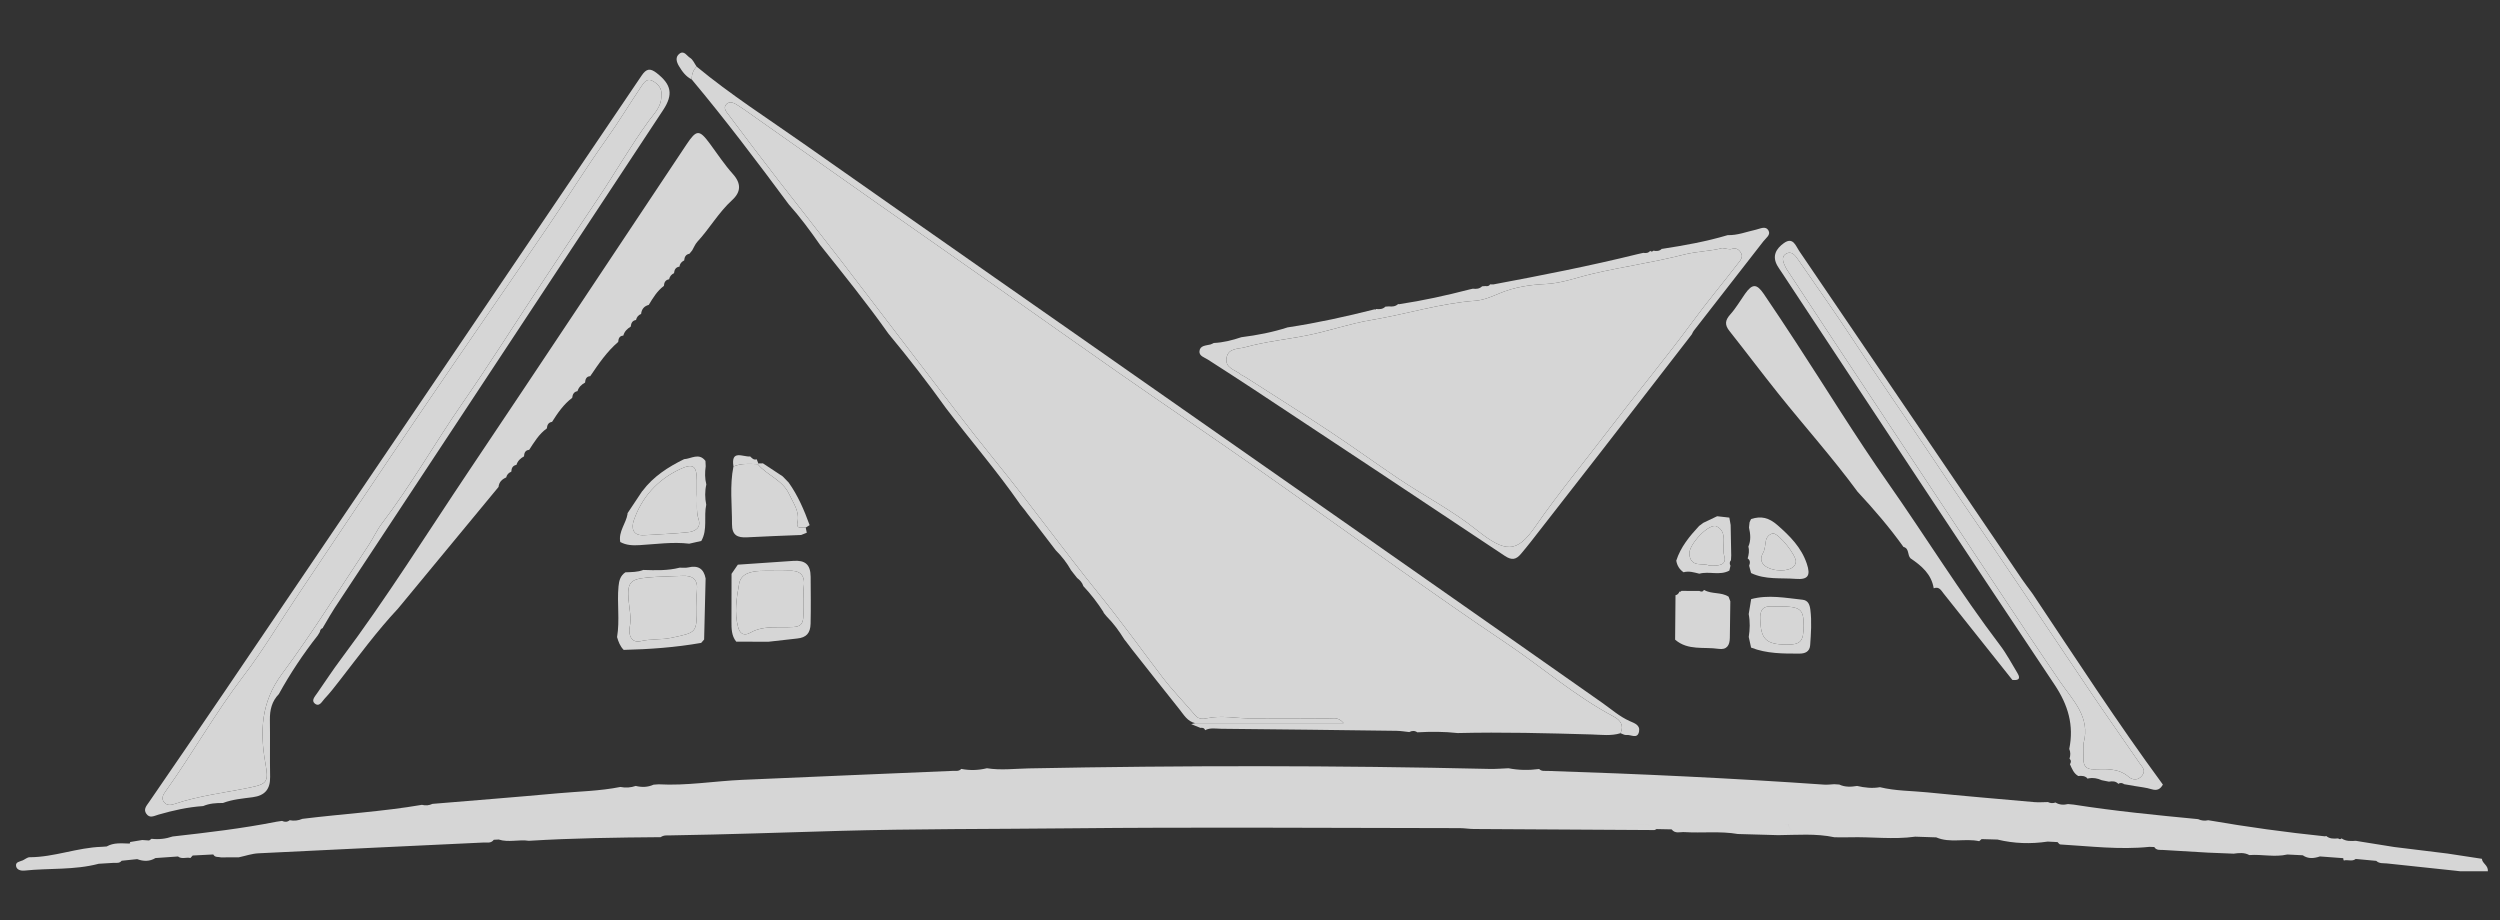
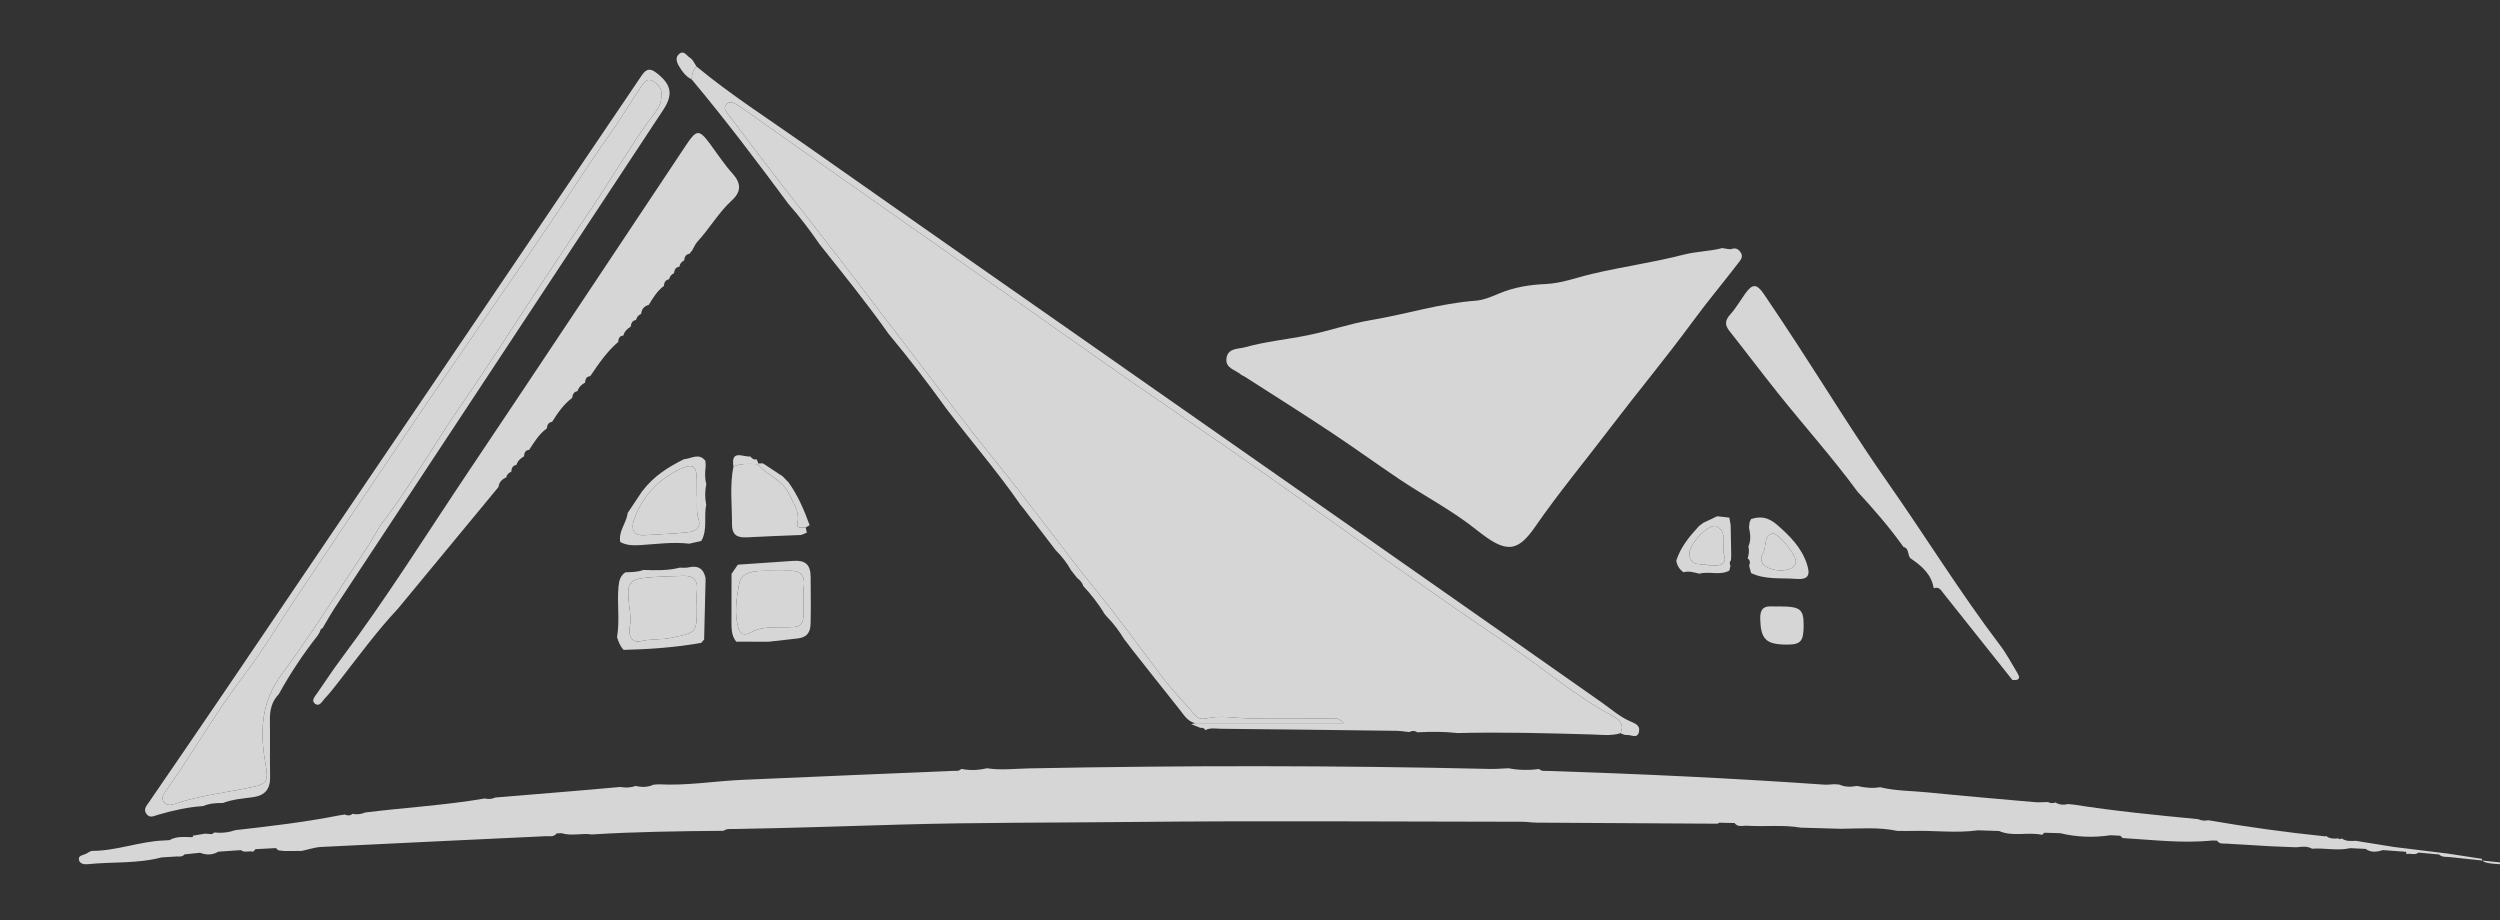
<svg xmlns="http://www.w3.org/2000/svg" version="1.1" id="Ebene_1" x="0px" y="0px" width="619.5px" height="228px" viewBox="0 0 619.5 228" enable-background="new 0 0 619.5 228" xml:space="preserve">
  <rect x="0" y="0" width="619.5" height="228" fill="#333333" stroke="none" />
  <g opacity="0.8">
-     <path fill-rule="evenodd" clip-rule="evenodd" fill="#FFFFFF" d="M512.762,185.586c1.191-5.866-0.259-10.854-3.651-15.932   c-22.696-33.971-45.123-68.121-67.638-102.213c-0.348-0.526-0.723-1.036-1.034-1.582c-1.378-2.407-0.338-4.219,1.599-5.612   c2.278-1.64,2.942,0.682,3.765,1.891c18.43,27.095,36.811,54.226,55.207,81.344c0.704,1.039,1.477,2.03,2.22,3.045   c0.15,0.207,0.304,0.414,0.454,0.623l-0.006-0.01c10.599,15.87,20.974,31.89,32.28,47.272c-0.622,1.14-1.427,1.588-2.798,1.157   c-1.367-0.427-2.828-0.549-4.246-0.804c-0.631-0.108-1.26-0.218-1.89-0.329c-0.213-0.035-0.424-0.071-0.633-0.106   c-0.47-0.306-0.95-0.456-1.457-0.084c-0.656-0.711-1.483-0.695-2.342-0.551c-0.595-0.119-1.19-0.236-1.785-0.357   c-1.049-0.475-2.14-0.676-3.286-0.466l-0.159,0.119c-0.632-0.77-1.485-0.785-2.37-0.695c-1.146-0.652-1.555-1.822-2.063-2.923   c0.31-0.486,0.344-0.948-0.104-1.375C513.086,187.186,513.106,186.381,512.762,185.586z M516.304,184.175   c0,1.26,0.043,2.522-0.012,3.78c-0.081,1.832,0.675,2.724,2.581,2.689c2.995-0.052,6.015-0.364,8.607,1.854   c0.931,0.796,2.325,0.995,3.346-0.329c0.995-1.293-0.028-2.161-0.64-3.052c-3.95-5.771-7.986-11.479-11.903-17.27   c-7.999-11.833-15.889-23.739-23.923-35.547c-5.227-7.679-10.491-15.339-15.635-23.062c-6.557-9.839-13.328-19.534-19.804-29.431   c-4.293-6.563-8.865-12.945-13.307-19.413c-0.743-1.08-1.646-2.314-3.011-1.52c-1.367,0.793-0.673,2.2-0.142,3.348   c0.173,0.377,0.425,0.72,0.653,1.069c4.132,6.284,8.256,12.574,12.402,18.846c12.521,18.93,25.062,37.844,37.568,56.783   c5.761,8.719,11.538,17.425,17.437,26.053C513.585,173.448,518.1,177.715,516.304,184.175z" />
    <path fill-rule="evenodd" clip-rule="evenodd" fill="#FFFFFF" d="M295.181,179.445c0.332-0.082,0.661-0.165,0.988-0.247   c12.067,0,24.139,0,36.784,0c-1.358-1.596-2.468-1.145-3.419-1.153c-6.517-0.049-13.032-0.059-19.546-0.025   c-3.624,0.018-7.237-0.8-10.885-0.042c-0.937,0.194-2.046,0.315-2.896-0.69c-2.702-3.194-5.662-6.188-8.186-9.514   c-5.169-6.812-10.187-13.789-15.541-20.4c-8.822-10.894-16.998-22.274-25.836-33.146c-6.788-8.351-13.238-16.977-19.798-25.51   c-6.248-8.123-12.418-16.305-18.673-24.421c-5.04-6.542-10.182-13.003-15.233-19.536c-4.157-5.379-8.27-10.792-12.337-16.241   c-0.564-0.756-1.579-1.801-0.533-2.767c0.921-0.848,2.028-0.116,2.891,0.436c1.671,1.066,3.273,2.246,4.895,3.389   c9.811,6.911,19.612,13.833,29.433,20.731c10,7.027,20.024,14.021,30.026,21.047c9.985,7.013,19.927,14.088,29.943,21.061   c11.31,7.875,22.727,15.604,34.02,23.508c11.969,8.381,23.818,16.932,35.772,25.336c8.618,6.063,17.253,12.105,26.001,17.978   c9.002,6.043,17.223,13.229,26.861,18.345c1.604,0.852,2.565,2.146,1.657,4.104c-2.353,0.729-4.767,0.382-7.146,0.311   c-11.069-0.319-22.141-0.618-33.218-0.347c-3.323-0.373-6.655-0.372-9.986-0.181c-0.655-0.45-1.325-0.435-2.006-0.063   c-1.036-0.107-2.072-0.295-3.109-0.309c-14.487-0.191-28.98-0.372-43.47-0.508c-1.331-0.013-2.727-0.33-4.011,0.357   c-0.196-0.566-0.632-0.659-1.153-0.581C296.708,180.061,295.945,179.754,295.181,179.445z" />
    <path fill-rule="evenodd" clip-rule="evenodd" fill="#FFFFFF" d="M129.846,113.094c-0.892,0.466-1.563,1.131-1.879,2.108   c-0.943,0.168-1.229,0.828-1.262,1.679c-0.662,0.265-1.104,0.725-1.271,1.428c-1.038,0.456-1.782,1.15-1.893,2.352   c-8.303,10.049-16.607,20.097-24.913,30.145c-5.229,5.573-9.726,11.736-14.412,17.75c-1.223,1.567-2.436,3.158-3.802,4.599   c-0.617,0.65-1.287,2.163-2.46,1.138c-0.839-0.737,0.075-1.714,0.61-2.481c1.974-2.834,3.862-5.734,5.932-8.498   c11.324-15.125,21.32-31.156,31.836-46.83c18.004-26.831,35.851-53.768,53.766-80.657c2.501-3.751,3.183-3.771,5.793-0.246   c1.872,2.528,3.607,5.184,5.7,7.517c2.137,2.382,2.035,4.479-0.177,6.497c-3.348,3.052-5.567,7.021-8.612,10.315   c-0.547,0.594-0.853,1.413-1.272,2.128c-0.229,0.28-0.458,0.561-0.686,0.841c-0.93,0.163-1.228,0.822-1.306,1.655   c-0.64,0.322-1.086,0.785-1.156,1.536c-0.949,0.124-1.272,0.771-1.36,1.618c-0.649,0.311-1.07,0.806-1.219,1.517   c-0.934,0.151-1.232,0.802-1.289,1.642c-1.668,1.235-2.703,2.974-3.75,4.703c-1.154,0.304-1.775,1.063-1.896,2.241   c-0.683,0.28-1.1,0.784-1.262,1.5c-0.941,0.143-1.221,0.815-1.309,1.639c-0.866,0.533-1.572,1.196-1.833,2.226   c-0.991,0.064-1.209,0.756-1.275,1.571c-2.815,2.416-4.871,5.45-6.925,8.485c-1.009,0.066-1.211,0.782-1.289,1.599   c-0.894,0.469-1.566,1.133-1.875,2.118c-0.931,0.16-1.217,0.831-1.309,1.654c-2.125,1.599-3.59,3.75-4.99,5.954   c-0.936,0.137-1.219,0.795-1.292,1.62c-1.938,1.377-3.121,3.38-4.381,5.314C130.125,111.558,129.903,112.26,129.846,113.094z" />
    <path fill-rule="evenodd" clip-rule="evenodd" fill="#FFFFFF" d="M401.569,181.686c0.908-1.957-0.054-3.252-1.657-4.104   c-9.639-5.115-17.859-12.302-26.861-18.345c-8.748-5.872-17.383-11.915-26.001-17.978c-11.954-8.404-23.804-16.955-35.772-25.336   c-11.293-7.905-22.71-15.634-34.02-23.508c-10.016-6.973-19.958-14.048-29.943-21.061c-10.002-7.026-20.026-14.02-30.026-21.047   c-9.821-6.899-19.622-13.821-29.433-20.731c-1.622-1.143-3.223-2.322-4.895-3.389c-0.862-0.551-1.969-1.283-2.891-0.436   c-1.046,0.966-0.031,2.011,0.533,2.767c4.067,5.449,8.18,10.862,12.337,16.241c5.051,6.533,10.193,12.995,15.233,19.536   c6.255,8.116,12.425,16.298,18.673,24.421c6.56,8.533,13.01,17.159,19.798,25.51c8.838,10.872,17.014,22.253,25.836,33.146   c5.354,6.611,10.372,13.589,15.541,20.4c2.523,3.326,5.483,6.319,8.186,9.514c0.85,1.006,1.959,0.885,2.896,0.69   c3.647-0.758,7.261,0.06,10.885,0.042c6.514-0.033,13.029-0.023,19.546,0.025c0.951,0.009,2.061-0.442,3.419,1.153   c-12.646,0-24.717,0-36.784,0c-1.933-0.43-2.822-2.08-3.916-3.445c-3.933-4.905-7.811-9.853-11.71-14.784   c-0.475-0.627-0.951-1.255-1.428-1.882c-0.166-0.21-0.336-0.425-0.505-0.636c-1.259-2.044-2.667-3.974-4.368-5.679   c-0.244-0.29-0.487-0.583-0.73-0.878l-0.043-0.064c0,0-0.004-0.119-0.002-0.119c-1.467-2.313-3.139-4.464-5.009-6.465   c-0.271-0.861-0.843-1.491-1.542-2.022c-0.306-0.384-0.611-0.769-0.916-1.152c-0.197-0.255-0.394-0.508-0.59-0.762   c-1.031-1.838-2.316-3.481-3.812-4.968c-0.16-0.212-0.322-0.423-0.483-0.633c-1.602-2.092-3.203-4.183-4.805-6.273   c-0.142-0.17-0.283-0.339-0.427-0.509l-0.061-0.085c-0.177-0.219-0.353-0.437-0.528-0.655l-0.007-0.007   c-0.197-0.254-0.394-0.506-0.592-0.76c-0.281-0.374-0.561-0.75-0.842-1.125c-0.158-0.193-0.316-0.386-0.472-0.579l-0.032-0.04   c-0.186-0.231-0.373-0.46-0.561-0.689l0.013-0.007c-5.726-8.249-12.301-15.844-18.373-23.823   c-4.522-6.322-9.278-12.46-14.244-18.436c-5.36-7.587-11.201-14.804-16.989-22.06c-2.414-3.478-4.931-6.877-7.753-10.04   c-7.772-10.494-15.641-20.911-24.027-30.928c-0.032-1.228,0.338-2.306,1.208-3.194c8.43,6.975,17.644,12.865,26.571,19.147   c15.774,11.097,31.588,22.14,47.387,33.201c6.11,4.277,12.23,8.54,18.34,12.814c15.917,11.134,31.826,22.273,47.742,33.407   c11.02,7.708,22.051,15.399,33.067,23.113c17.119,11.988,34.241,23.973,51.336,35.998c2.226,1.566,4.269,3.395,6.79,4.513   c1.153,0.51,2.608,0.967,2.307,2.559c-0.381,2.017-2.051,0.717-3.132,0.883C402.578,182.205,402.059,181.85,401.569,181.686z" />
    <path fill-rule="evenodd" clip-rule="evenodd" fill="#FFFFFF" d="M498.663,168.486c-5.662-7.12-11.318-14.241-16.992-21.352   c-0.623-0.781-1.128-1.875-2.481-1.36l-0.021-0.034c-0.583-3.493-3.021-5.544-5.736-7.38c-0.825-0.797-0.258-2.458-1.76-2.837   c-3.449-4.836-7.323-9.321-11.363-13.668c-6.148-8.373-13.078-16.114-19.561-24.216c-4.125-5.157-8.092-10.444-12.195-15.621   c-1.207-1.521-1.093-2.649,0.203-4.092c1.39-1.549,2.45-3.396,3.661-5.108c1.798-2.543,2.879-2.575,4.656,0.03   c2.716,3.986,5.375,8.013,8.013,12.052c7.551,11.564,14.774,23.356,22.695,34.662c9.375,13.384,17.957,27.313,27.841,40.344   c1.632,2.151,2.902,4.58,4.307,6.899C500.864,168.349,500.006,168.618,498.663,168.486z" />
    <path fill-rule="evenodd" clip-rule="evenodd" fill="#FFFFFF" d="M69.089,172.004c-1.72,1.769-2.246,3.916-2.209,6.332   c0.073,4.724-0.032,9.449,0.053,14.17c0.055,3.053-1.283,4.641-4.324,5.044c-2.477,0.327-4.998,0.527-7.37,1.432   c-1.673-0.015-3.328,0.093-4.894,0.761c-3.781,0.248-7.462,1.081-11.08,2.124c-1.148,0.333-2.18,0.998-3.032-0.257   c-0.743-1.1,0.085-1.953,0.682-2.826c6.234-9.101,12.488-18.188,18.676-27.321C90.078,120.564,124.555,69.66,158.993,18.73   c1.175-1.737,2.105-1.903,3.74-0.625c3.631,2.836,4.157,5.273,1.602,9.148c-27.129,41.137-54.271,82.264-81.402,123.4   c-0.861,1.306-1.617,2.681-2.423,4.025c-0.112,0.188-0.223,0.375-0.335,0.561c-0.079,0.096-0.13,0.204-0.153,0.325   c0,0.002-0.043,0.064-0.043,0.064c-0.463,0.158-0.666,0.514-0.722,0.973c-0.12,0.196-0.239,0.394-0.357,0.591   c0,0-0.167,0.267-0.164,0.267C75.126,162.045,71.91,166.895,69.089,172.004z M163.888,23.586c0.226-1.566-0.765-2.795-2.225-3.555   c-1.36-0.708-2.104,0.43-2.756,1.4c-2.894,4.321-5.579,8.769-8.603,13.017c-5.093,7.152-9.711,14.637-14.658,21.895   c-10.247,15.035-20.638,29.971-30.857,45.024C94.395,116.68,84.126,132.079,73.82,147.45c-4.487,6.691-8.598,13.665-13.477,20.052   c-7.026,9.199-12.667,19.295-19.379,28.684c-0.531,0.742-1.066,1.683-0.304,2.606c0.707,0.86,1.649,0.748,2.6,0.427   c6.058-2.058,12.413-2.769,18.639-4.057c4.429-0.914,4.672-1.476,3.854-6.097c-1.38-7.803-1.072-15.079,4.113-22.056   c7.656-10.302,14.405-21.276,21.513-31.98c1.151-1.734,2.007-3.676,3.262-5.324c7.236-9.497,13.102-19.909,19.891-29.709   c6.599-9.523,12.776-19.337,19.162-29.008c4.786-7.248,9.581-14.489,14.424-21.699c4.309-6.417,8.138-13.143,12.699-19.404   C162.125,28.09,163.979,26.431,163.888,23.586z" />
-     <path fill-rule="evenodd" clip-rule="evenodd" fill="#FFFFFF" d="M428.086,58.266c2.447,0.088,4.699-0.838,7.031-1.349   c1.081-0.236,2.394-1.045,3.116,0.22c0.605,1.056-0.632,1.846-1.241,2.63c-5.757,7.424-11.543,14.826-17.311,22.24   c-0.186,0.238-0.288,0.542-0.428,0.814c-0.451,0.589-0.901,1.177-1.352,1.766c-0.194,0.248-0.389,0.496-0.581,0.743   c-6.813,8.801-13.623,17.602-20.434,26.401c-5.87,7.535-11.734,15.071-17.609,22.6c-0.776,0.993-1.583,1.96-2.392,2.927   c-1.174,1.403-2.243,1.659-3.992,0.492c-20.699-13.816-41.461-27.536-62.217-41.267c-3.764-2.491-7.563-4.926-11.359-7.37   c-0.865-0.556-2.206-0.882-2.092-2.081c0.134-1.435,1.605-1.393,2.702-1.662c0.294-0.073,0.564-0.25,0.847-0.378   c2.356-0.098,4.61-0.685,6.832-1.429c3.906-0.492,7.76-1.233,11.513-2.45c0,0,0.048,0.001,0.05,0.001   c7.237-1.095,14.37-2.671,21.462-4.462l0.213,0.074l0.159-0.157c0.843,0.105,1.649,0.065,2.301-0.581   c0.286-0.022,0.571-0.043,0.855-0.063c0.837,0.092,1.635,0.033,2.293-0.577l0.26,0.035c5.881-0.888,11.683-2.167,17.439-3.655   c0.27-0.063,0.54-0.125,0.812-0.188c0.844,0.103,1.652,0.051,2.305-0.595c0.285-0.021,0.568-0.04,0.853-0.059   c0.46,0.081,0.869,0.026,1.132-0.422c0.259,0.007,0.52,0.013,0.778,0.021c12.001-2.245,23.979-4.597,35.835-7.525   c0.451-0.102,0.902-0.203,1.355-0.304c0.644,0.109,1.244,0.064,1.693-0.493c0.286,0.287,0.551,0.194,0.812-0.045   c0.771,0.159,1.495,0.125,2.094-0.476l0.08,0.023c5.457-0.841,10.89-1.804,16.188-3.388L428.086,58.266z M426.744,61.474   c-2.801,0.789-6.226,0.779-9.599,1.645c-7.46,1.912-15.132,2.98-22.635,4.75c-3.852,0.908-7.497,2.34-11.59,2.521   c-3.803,0.167-7.683,0.768-11.315,2.289c-1.918,0.802-3.938,1.691-5.963,1.839c-8.799,0.641-17.194,3.349-25.831,4.783   c-5.367,0.892-10.527,2.729-15.795,3.786c-5.136,1.03-10.416,1.548-15.5,2.962c-1.689,0.47-4.143,0.15-4.574,2.599   c-0.465,2.632,2.203,2.96,3.604,4.2c0.229,0.202,0.565,0.276,0.83,0.446c7.046,4.524,14.135,8.98,21.115,13.603   c5.749,3.806,11.337,7.854,17.053,11.707c6.387,4.306,13.277,7.847,19.313,12.677c7.203,5.764,10.018,5.808,14.553-0.744   c5.83-8.427,12.37-16.301,18.563-24.439c6.769-8.895,13.935-17.499,20.55-26.516c3.591-4.895,7.494-9.527,11.177-14.341   c0.547-0.714,1.324-1.526,0.731-2.538c-0.493-0.842-1.187-1.396-2.357-1.003C428.547,61.876,427.867,61.602,426.744,61.474z" />
-     <path fill-rule="evenodd" clip-rule="evenodd" fill="#FFFFFF" d="M415.145,158.547l-0.052-0.04   c0.032-3.67,0.063-7.339,0.098-11.009l-0.073,0.014c0.551-0.084,0.865-0.433,1.049-0.928l-0.043,0.037l0.313,0.002l0.234-0.204   c1.481,0.008,2.959,0.015,4.438,0.022c0.43,0.214,0.825,0.263,1.104-0.231l0.092-0.008c1.868,1.087,4.208,0.455,6.044,1.662   c0.144,0.382,0.285,0.766,0.426,1.147c-0.041,3.013-0.09,6.026-0.123,9.043c-0.02,1.862-0.746,3.037-2.806,2.729   C422.236,160.248,418.3,161.254,415.145,158.547z" />
-     <path fill-rule="evenodd" clip-rule="evenodd" fill="#FFFFFF" d="M433.339,157.835c0.3-1.888,0.35-3.775-0.011-5.663   c0.202-1.237,0.406-2.473,0.611-3.711c4.258-1.152,8.499-0.293,12.735,0.153c1.402,0.147,1.783,1.269,1.936,2.492   c0.365,2.923,0.15,5.839-0.049,8.76c-0.118,1.718-1.41,2.095-2.631,2.097c-4.055,0.009-8.135,0.031-12.011-1.489   C433.727,159.595,433.532,158.716,433.339,157.835z M440.789,150.271c-1.959,0.185-4.705-0.917-4.606,3.039   c0.121,5.045,1.357,6.405,6.591,6.421c3.425,0.01,4.153-0.798,4.17-4.636C446.962,150.902,446.175,150.273,440.789,150.271z" />
    <path fill-rule="evenodd" clip-rule="evenodd" fill="#FFFFFF" d="M433.944,128.614c2.458-0.814,4.383-0.336,6.47,1.481   c3.141,2.732,5.948,5.555,7.304,9.565c1.004,2.967,0.336,4.027-2.715,3.786c-3.711-0.292-7.558,0.262-11.091-1.448   c-0.157-0.603-0.315-1.206-0.474-1.807c0.247-0.679,0.336-1.327-0.367-1.813c0.276-0.96,0.457-1.927,0.169-2.918   c0.686-1.556,0.517-3.142,0.161-4.732c0.047-0.43,0.093-0.857,0.136-1.287c0.089-0.203,0.177-0.406,0.266-0.61L433.944,128.614z    M439.354,132.174c-0.942,0.195-1.587,0.885-1.774,1.846c-0.198,1.017-0.171,2.064-0.711,3.011   c-0.924,1.619-0.302,2.905,1.185,3.616c2.63,1.254,6.118,0.759,6.785-0.784c0.082-0.188,0.138-0.393,0.171-0.596   C445.253,137.781,440.907,132.24,439.354,132.174z" />
    <path fill-rule="evenodd" clip-rule="evenodd" fill="#FFFFFF" d="M422.067,129.561c1.148-0.547,2.294-1.093,3.44-1.639   c1.008,0.114,2.016,0.228,3.023,0.341c0.106,0.611,0.215,1.223,0.324,1.834c0.045,2.51,0.093,5.019,0.14,7.528   c-0.021,0.397-0.039,0.792-0.06,1.19c-0.378,0.428-0.384,0.89-0.123,1.375c-0.096,0.4-0.188,0.801-0.283,1.204   c-2.371,1.292-5.001,0.098-7.438,0.769c-1.285-0.314-2.561-0.739-3.907-0.354c-1.013-0.704-1.611-1.665-1.804-2.883   c1.091-3.391,3.291-6.048,5.662-8.596C421.387,130.073,421.729,129.816,422.067,129.561z M423.534,140.146   c2.253,0.107,4.437-0.021,3.731-2.396c-0.729-2.468,1.032-5.882-1.895-7.314c-1.848-0.903-6.983,4.521-6.746,6.897   C418.968,140.816,422.124,139.38,423.534,140.146z" />
    <path fill-rule="evenodd" clip-rule="evenodd" fill="#FFFFFF" d="M172.623,16.5c-0.87,0.888-1.24,1.966-1.208,3.194   c-1.453-0.718-2.361-1.965-3.159-3.3c-0.621-1.043-0.994-2.25,0.12-3.093c1.155-0.876,1.835,0.562,2.613,1.027   C171.709,14.757,172.092,15.753,172.623,16.5z" />
-     <path fill-rule="evenodd" clip-rule="evenodd" fill="#FFFFFF" d="M516.304,184.175c1.796-6.46-2.719-10.727-5.78-15.2   c-5.898-8.628-11.676-17.334-17.437-26.053c-12.507-18.938-25.047-37.853-37.568-56.783c-4.146-6.272-8.271-12.563-12.402-18.846   c-0.229-0.349-0.48-0.692-0.653-1.069c-0.531-1.147-1.226-2.555,0.142-3.348c1.364-0.794,2.268,0.44,3.011,1.52   c4.441,6.468,9.014,12.851,13.307,19.413c6.476,9.896,13.247,19.591,19.804,29.431c5.144,7.723,10.408,15.383,15.635,23.062   c8.034,11.808,15.924,23.714,23.923,35.547c3.917,5.791,7.953,11.499,11.903,17.27c0.611,0.891,1.635,1.759,0.64,3.052   c-1.021,1.324-2.415,1.125-3.346,0.329c-2.593-2.219-5.612-1.906-8.607-1.854c-1.906,0.034-2.662-0.857-2.581-2.689   C516.347,186.697,516.304,185.435,516.304,184.175z" />
    <path fill-rule="evenodd" clip-rule="evenodd" fill="#FFFFFF" d="M173.749,159.31c-6.353,1.117-12.764,1.577-19.205,1.734   c-0.869-0.889-1.3-2.007-1.636-3.171c0.708-4.168-0.035-8.374,0.358-12.556c0.138-1.452,0.458-2.658,1.703-3.498   c1.496-0.061,3.007-0.022,4.438-0.587c3.025,0.094,6.049,0.202,9.017-0.564c0.72-0.015,1.471,0.098,2.157-0.064   c2.406-0.567,3.813,0.311,4.271,2.73c-0.124,5.047-0.247,10.093-0.37,15.14C174.237,158.751,173.993,159.03,173.749,159.31z    M172.667,150.466c0-1.36-0.124-2.735,0.024-4.081c0.308-2.802-1.017-3.816-3.639-3.68c-2.909,0.15-5.81,0.13-8.733,0.419   c-4.113,0.41-4.927,1.213-4.56,5.563c0.186,2.212,0.768,4.402,0.277,6.747c-0.353,1.672,0.318,4.017,2.703,3.449   c2.583-0.615,5.168-0.295,7.751-0.857C172.628,156.689,172.669,156.881,172.667,150.466z" />
    <path fill-rule="evenodd" clip-rule="evenodd" fill="#FFFFFF" d="M182.833,139.927c4.597-0.314,9.193-0.625,13.79-0.944   c2.829-0.197,4.237,0.844,4.255,3.941c0.021,3.878,0.079,7.748-0.013,11.63c-0.059,2.402-1.098,3.434-3.315,3.669   c-2.389,0.252-4.773,0.536-7.16,0.805c-2.651-0.012-5.305-0.021-7.956-0.029c-1.197-1.484-1.173-3.258-1.177-5.016   c-0.007-3.93,0.012-7.859,0.019-11.789C181.794,141.438,182.314,140.683,182.833,139.927z M199.148,148.564   c0-1.046-0.114-2.105,0.022-3.135c0.414-3.1-1.054-4.149-3.957-4.001c-2.293,0.118-4.604-0.071-6.898,0.055   c-2.256,0.128-4.704,0.628-5.166,3.198c-0.636,3.525-1.207,7.157-0.243,10.747c0.43,1.598,1.441,2.277,3.061,1.333   c2.251-1.312,4.857-1.329,7.241-1.325c5.9,0.007,5.938,0.184,5.938-5.618C199.148,149.399,199.146,148.982,199.148,148.564z" />
    <path fill-rule="evenodd" clip-rule="evenodd" fill="#FFFFFF" d="M170.799,134.726c-4.095-0.49-8.166,0.112-12.238,0.354   c-1.731,0.105-3.33,0.064-4.861-0.768c-0.489-2.612,1.441-4.596,1.813-6.983c0,0-0.029-0.123-0.031-0.124   c1.212-1.827,2.427-3.652,3.642-5.478l0.057-0.038c2.701-3.606,6.362-5.963,10.335-7.908c1.786-0.099,3.69-1.674,5.295,0.434   c0.02,0.445,0.042,0.89,0.064,1.334c-0.219,1.509-0.227,3.009,0.154,4.498c-0.386,1.671-0.36,3.345-0.025,5.018   c-0.649,2.96,0.395,6.152-1.222,8.983C172.788,134.275,171.793,134.5,170.799,134.726z M172.672,122.518   c0-1.367,0.002-2.413-0.002-3.461c-0.009-3.647-0.917-4.335-4.23-2.77c-5.532,2.612-9.388,6.905-11.386,12.667   c-0.667,1.928-0.257,3.869,2.629,3.672c3.633-0.251,7.283-0.342,10.898-0.748c1.593-0.18,3.208-1.064,2.535-3.147   C172.413,126.552,172.851,124.369,172.672,122.518z" />
    <path fill-rule="evenodd" clip-rule="evenodd" fill="#FFFFFF" d="M193.94,118.038c0.493,0.509,0.987,1.017,1.482,1.524   c2.312,3.24,3.852,6.858,5.205,10.568c-0.324,0.2-0.647,0.4-0.971,0.6c-0.803-0.25-2.437,0.652-2.036-1.305   c0.559-2.729-1.041-4.74-2.067-6.969c-1.621-3.525-5.482-4.663-7.795-7.438l0.16-0.178c0.38-0.007,0.763-0.014,1.144-0.021   C190.689,115.894,192.313,116.967,193.94,118.038z" />
    <path fill-rule="evenodd" clip-rule="evenodd" fill="#FFFFFF" d="M181.75,115.589c-0.681-4.29,2.377-2.306,4.153-2.474   c0.447,0.432,0.86,0.944,1.604,0.69c0.138,0.346,0.273,0.691,0.412,1.036l-0.16,0.178   C185.732,114.954,183.693,114.771,181.75,115.589z" />
    <path fill-rule="evenodd" clip-rule="evenodd" fill="#FFFFFF" d="M163.888,23.586c0.092,2.845-1.763,4.504-3.071,6.298   c-4.561,6.261-8.39,12.987-12.699,19.404c-4.844,7.209-9.639,14.451-14.424,21.699c-6.386,9.671-12.563,19.485-19.162,29.008   c-6.79,9.8-12.655,20.212-19.891,29.709c-1.254,1.648-2.11,3.59-3.262,5.324c-7.108,10.704-13.857,21.679-21.513,31.98   c-5.185,6.977-5.493,14.253-4.113,22.056c0.818,4.621,0.575,5.183-3.854,6.097c-6.226,1.288-12.581,1.999-18.639,4.057   c-0.951,0.321-1.893,0.434-2.6-0.427c-0.763-0.924-0.228-1.864,0.304-2.606c6.711-9.389,12.353-19.484,19.379-28.684   c4.879-6.387,8.99-13.36,13.477-20.052c10.306-15.371,20.574-30.771,30.969-46.083c10.219-15.054,20.61-29.99,30.857-45.024   c4.946-7.258,9.565-14.743,14.658-21.895c3.024-4.248,5.709-8.696,8.603-13.017c0.651-0.97,1.396-2.108,2.756-1.4   C163.123,20.792,164.113,22.02,163.888,23.586z" />
    <path fill-rule="evenodd" clip-rule="evenodd" fill="#FFFFFF" d="M426.744,61.474c1.123,0.128,1.803,0.402,2.33,0.225   c1.171-0.393,1.864,0.161,2.357,1.003c0.593,1.012-0.185,1.824-0.731,2.538c-3.683,4.814-7.586,9.446-11.177,14.341   c-6.615,9.017-13.781,17.621-20.55,26.516c-6.192,8.138-12.732,16.012-18.563,24.439c-4.535,6.552-7.35,6.508-14.553,0.744   c-6.036-4.83-12.927-8.371-19.313-12.677c-5.716-3.853-11.304-7.901-17.053-11.707c-6.98-4.622-14.069-9.079-21.115-13.603   c-0.265-0.169-0.602-0.244-0.83-0.446c-1.401-1.24-4.069-1.568-3.604-4.2c0.432-2.449,2.885-2.129,4.574-2.599   c5.084-1.414,10.364-1.932,15.5-2.962c5.268-1.056,10.428-2.894,15.795-3.786c8.637-1.434,17.032-4.142,25.831-4.783   c2.025-0.148,4.045-1.037,5.963-1.839c3.633-1.521,7.513-2.121,11.315-2.289c4.093-0.182,7.738-1.614,11.59-2.521   c7.503-1.771,15.175-2.838,22.635-4.75C420.519,62.253,423.943,62.263,426.744,61.474z" />
-     <path fill-rule="evenodd" clip-rule="evenodd" fill="#FFFFFF" d="M615.015,212.81c-2.85-0.434-5.697-0.867-8.545-1.304   c-4.388-0.538-8.776-1.076-13.163-1.616c-2.706-0.434-5.414-0.867-8.122-1.301c-0.464-0.078-0.927-0.157-1.393-0.235   c-1.231,0.067-2.466,0.159-3.557-0.604c-0.281,0.302-0.564,0.231-0.849,0.005c-1.049,0.094-2.086,0.138-2.962-0.602l-0.271,0.095   c-9.697-1.004-19.35-2.331-28.955-3.997c-0.865,0.197-1.7,0.114-2.506-0.268c-10.316-0.988-20.634-1.996-30.88-3.606   c-0.452-0.044-0.905-0.088-1.356-0.132c-1.079,0.252-2.126,0.225-3.099-0.386c-0.639,0.222-1.267,0.209-1.875-0.107   c-1.136,0.007-2.279,0.107-3.406,0.009c-8.829-0.774-17.661-1.531-26.48-2.414c-3.918-0.392-7.888-0.336-11.747-1.282   c-1.909,0.341-3.79,0.124-5.657-0.305c-1.5,0.243-2.988,0.324-4.416-0.35c-0.42-0.027-0.838-0.054-1.259-0.082   c-0.83,0.039-1.667,0.16-2.492,0.104c-22.827-1.592-45.679-2.663-68.548-3.401c-0.709-0.024-1.489,0.144-2.077-0.47   c-2.543,0.345-5.076,0.307-7.6-0.186c-1.56,0.06-3.125,0.204-4.685,0.168c-38.072-0.887-76.145-0.876-114.22-0.133   c-3.444,0.068-6.899,0.514-10.345-0.041c-2.107,0.524-4.225,0.582-6.356,0.166c-0.568,0.66-1.349,0.456-2.059,0.487   c-17.406,0.742-34.816,1.456-52.223,2.225c-6.905,0.304-13.765,1.497-20.71,1.107c-0.416,0.028-0.831,0.058-1.247,0.088   c-1.438,0.65-2.918,0.68-4.427,0.313c-1.243,0.432-2.51,0.512-3.799,0.254c-5.137,1.028-10.375,1.103-15.571,1.577   c-10.328,0.946-20.669,1.753-31.004,2.615c-0.837,0.394-1.701,0.471-2.592,0.236c-9.817,1.688-19.766,2.25-29.638,3.475   c-1.012,0.438-2.059,0.553-3.142,0.338c-0.595,0.494-1.233,0.479-1.899,0.167c-0.448,0.066-0.895,0.135-1.345,0.202   c-8.521,1.685-17.139,2.694-25.763,3.663c-1.696,0.584-3.435,0.777-5.218,0.572c-0.202,0.142-0.401,0.28-0.602,0.421   c-0.569-0.041-1.14-0.081-1.708-0.121c-0.995,0.164-1.989,0.332-2.984,0.498c-0.096,0.111-0.091,0.22,0.012,0.325   c-0.103,0.018-0.208,0.036-0.313,0.055c-1.876-0.042-3.775-0.277-5.516,0.722c-0.405,0.028-0.813,0.056-1.22,0.086   c-6.055,0.18-11.792,2.573-17.879,2.583c-0.569,0-1.133,0.514-1.705,0.772c-0.725,0.328-1.896,0.365-1.643,1.499   c0.205,0.924,1.289,1.118,2.079,1.036c6.122-0.641,12.354-0.088,18.386-1.689c1.246-0.076,2.494-0.153,3.74-0.229   c0.689-0.006,1.422,0.151,1.932-0.517c1.285-0.134,2.572-0.27,3.858-0.404c1.549,0.583,3.067,0.619,4.531-0.266   c1.861-0.13,3.724-0.26,5.585-0.39c0.646-0.517,1.312-0.744,1.994-0.726c-0.682-0.019-1.348,0.209-1.995,0.726   c0.945,0.749,2.064,0.111,3.07,0.384c0.188-0.206,0.376-0.415,0.564-0.622c1.704-0.089,3.407-0.176,5.11-0.263   c0.419,0.83,1.27,0.532,1.93,0.729c1.032-0.007,2.063-0.013,3.094-0.018c0.439,0,0.876,0,1.313-0.005   c1.615-0.343,3.219-0.909,4.847-0.99c18.571-0.931,37.148-1.783,55.724-2.669c0.9-0.043,1.921,0.269,2.596-0.683   c0.407-0.021,0.816-0.043,1.225-0.063c2.462,0.798,4.995-0.075,7.474,0.318c10.879-0.674,21.771-0.812,32.665-0.903   c0.739-0.541,1.603-0.428,2.432-0.441c13.851-0.214,27.692-0.717,41.534-1.106c18.993-0.536,38.003-0.442,57.004-0.64   c32.347-0.338,64.698-0.076,97.05-0.052c1.147,0.002,2.298,0.21,3.446,0.217c14.91,0.104,29.82,0.188,44.729,0.263   c0.191,0.002,0.383-0.159,0.574-0.245c1.25,0.024,2.498,0.051,3.749,0.076c0.85,1.142,2.089,0.608,3.152,0.674   c4.414,0.277,8.858-0.287,13.257,0.472c3.331,0.097,6.663,0.189,9.996,0.284c4.659-0.044,9.334-0.458,13.955,0.527   c1.256,0.003,2.512,0.04,3.766,0.003c5.406-0.155,10.822,0.605,16.224-0.153c1.737,0.058,3.474,0.114,5.21,0.173l0,0   c3.443,1.493,7.137,0.17,10.645,0.947c0.196-0.172,0.396-0.346,0.593-0.518c1.309,0.037,2.617,0.075,3.929,0.112l0,0   c4.115,0.997,8.267,1.13,12.449,0.503c0.813,0.041,1.628,0.08,2.44,0.124c0.224,0.203,0.439,0.575,0.678,0.587   c7.356,0.431,14.702,1.356,22.09,0.595c0.402,0.015,0.806,0.029,1.206,0.043c0.531,0.886,1.424,0.68,2.225,0.729   c3.712,0.223,7.425,0.439,11.136,0.661c2.105,0.085,4.214,0.171,6.318,0.256c1.316-0.178,2.629-0.335,3.868,0.348   c3.137-0.233,6.29,0.585,9.424-0.142c1.271,0.064,2.548,0.127,3.824,0.191c1.358,0.954,2.795,0.777,4.253,0.289   c1.927,0.144,3.853,0.286,5.781,0.43c-0.014,0.21,0.035,0.404,0.147,0.583c0.958-0.298,2.039,0.342,2.939-0.39   c1.696,0.158,3.394,0.316,5.089,0.472c0.757,0.732,1.739,0.544,2.65,0.64c5.636,0.605,11.271,1.199,16.908,1.797   c0.41,0.048,0.82,0.095,1.231,0.142c2.273,0,4.546,0,6.873,0C616.611,214.4,615.083,213.968,615.015,212.81z M209.302,203.228   c0.588-0.004,1.156,0.065,1.614,0.459C210.456,203.293,209.888,203.224,209.302,203.228z M408.238,204.252   c-0.489-0.02-0.98-0.039-1.47-0.062c-4.593,0.675-9.194,0.508-13.797,0.334c4.603,0.174,9.203,0.339,13.796-0.336   c0.49,0.024,0.981,0.044,1.476,0.062c0.473,0.577,1.403,0.299,1.944,0.749C409.646,204.549,408.716,204.827,408.238,204.252z    M443.229,204.243c-0.334,0.027-0.669,0.05-1.004,0.075c0.335-0.025,0.67-0.048,1.01-0.078c-0.007,1.227,0.671,1.61,1.807,1.577   C443.905,205.851,443.228,205.467,443.229,204.243z M484.041,206.966c1.406-0.029,2.81,0.091,4.206,0.332   C486.851,207.057,485.447,206.937,484.041,206.966z M496.793,207.281c0.731-0.009,1.474,0.226,2.202,0.387   C498.267,207.507,497.524,207.272,496.793,207.281z M539.593,209.596c3.36-0.007,6.711,0.24,10.06,0.508   C546.302,209.836,542.953,209.589,539.593,209.596z" />
+     <path fill-rule="evenodd" clip-rule="evenodd" fill="#FFFFFF" d="M615.015,212.81c-2.85-0.434-5.697-0.867-8.545-1.304   c-4.388-0.538-8.776-1.076-13.163-1.616c-2.706-0.434-5.414-0.867-8.122-1.301c-0.464-0.078-0.927-0.157-1.393-0.235   c-1.231,0.067-2.466,0.159-3.557-0.604c-0.281,0.302-0.564,0.231-0.849,0.005c-1.049,0.094-2.086,0.138-2.962-0.602l-0.271,0.095   c-9.697-1.004-19.35-2.331-28.955-3.997c-0.865,0.197-1.7,0.114-2.506-0.268c-10.316-0.988-20.634-1.996-30.88-3.606   c-0.452-0.044-0.905-0.088-1.356-0.132c-1.079,0.252-2.126,0.225-3.099-0.386c-0.639,0.222-1.267,0.209-1.875-0.107   c-1.136,0.007-2.279,0.107-3.406,0.009c-8.829-0.774-17.661-1.531-26.48-2.414c-3.918-0.392-7.888-0.336-11.747-1.282   c-1.909,0.341-3.79,0.124-5.657-0.305c-1.5,0.243-2.988,0.324-4.416-0.35c-0.42-0.027-0.838-0.054-1.259-0.082   c-0.83,0.039-1.667,0.16-2.492,0.104c-22.827-1.592-45.679-2.663-68.548-3.401c-0.709-0.024-1.489,0.144-2.077-0.47   c-2.543,0.345-5.076,0.307-7.6-0.186c-1.56,0.06-3.125,0.204-4.685,0.168c-38.072-0.887-76.145-0.876-114.22-0.133   c-3.444,0.068-6.899,0.514-10.345-0.041c-2.107,0.524-4.225,0.582-6.356,0.166c-0.568,0.66-1.349,0.456-2.059,0.487   c-17.406,0.742-34.816,1.456-52.223,2.225c-6.905,0.304-13.765,1.497-20.71,1.107c-0.416,0.028-0.831,0.058-1.247,0.088   c-1.438,0.65-2.918,0.68-4.427,0.313c-1.243,0.432-2.51,0.512-3.799,0.254c-10.328,0.946-20.669,1.753-31.004,2.615c-0.837,0.394-1.701,0.471-2.592,0.236c-9.817,1.688-19.766,2.25-29.638,3.475   c-1.012,0.438-2.059,0.553-3.142,0.338c-0.595,0.494-1.233,0.479-1.899,0.167c-0.448,0.066-0.895,0.135-1.345,0.202   c-8.521,1.685-17.139,2.694-25.763,3.663c-1.696,0.584-3.435,0.777-5.218,0.572c-0.202,0.142-0.401,0.28-0.602,0.421   c-0.569-0.041-1.14-0.081-1.708-0.121c-0.995,0.164-1.989,0.332-2.984,0.498c-0.096,0.111-0.091,0.22,0.012,0.325   c-0.103,0.018-0.208,0.036-0.313,0.055c-1.876-0.042-3.775-0.277-5.516,0.722c-0.405,0.028-0.813,0.056-1.22,0.086   c-6.055,0.18-11.792,2.573-17.879,2.583c-0.569,0-1.133,0.514-1.705,0.772c-0.725,0.328-1.896,0.365-1.643,1.499   c0.205,0.924,1.289,1.118,2.079,1.036c6.122-0.641,12.354-0.088,18.386-1.689c1.246-0.076,2.494-0.153,3.74-0.229   c0.689-0.006,1.422,0.151,1.932-0.517c1.285-0.134,2.572-0.27,3.858-0.404c1.549,0.583,3.067,0.619,4.531-0.266   c1.861-0.13,3.724-0.26,5.585-0.39c0.646-0.517,1.312-0.744,1.994-0.726c-0.682-0.019-1.348,0.209-1.995,0.726   c0.945,0.749,2.064,0.111,3.07,0.384c0.188-0.206,0.376-0.415,0.564-0.622c1.704-0.089,3.407-0.176,5.11-0.263   c0.419,0.83,1.27,0.532,1.93,0.729c1.032-0.007,2.063-0.013,3.094-0.018c0.439,0,0.876,0,1.313-0.005   c1.615-0.343,3.219-0.909,4.847-0.99c18.571-0.931,37.148-1.783,55.724-2.669c0.9-0.043,1.921,0.269,2.596-0.683   c0.407-0.021,0.816-0.043,1.225-0.063c2.462,0.798,4.995-0.075,7.474,0.318c10.879-0.674,21.771-0.812,32.665-0.903   c0.739-0.541,1.603-0.428,2.432-0.441c13.851-0.214,27.692-0.717,41.534-1.106c18.993-0.536,38.003-0.442,57.004-0.64   c32.347-0.338,64.698-0.076,97.05-0.052c1.147,0.002,2.298,0.21,3.446,0.217c14.91,0.104,29.82,0.188,44.729,0.263   c0.191,0.002,0.383-0.159,0.574-0.245c1.25,0.024,2.498,0.051,3.749,0.076c0.85,1.142,2.089,0.608,3.152,0.674   c4.414,0.277,8.858-0.287,13.257,0.472c3.331,0.097,6.663,0.189,9.996,0.284c4.659-0.044,9.334-0.458,13.955,0.527   c1.256,0.003,2.512,0.04,3.766,0.003c5.406-0.155,10.822,0.605,16.224-0.153c1.737,0.058,3.474,0.114,5.21,0.173l0,0   c3.443,1.493,7.137,0.17,10.645,0.947c0.196-0.172,0.396-0.346,0.593-0.518c1.309,0.037,2.617,0.075,3.929,0.112l0,0   c4.115,0.997,8.267,1.13,12.449,0.503c0.813,0.041,1.628,0.08,2.44,0.124c0.224,0.203,0.439,0.575,0.678,0.587   c7.356,0.431,14.702,1.356,22.09,0.595c0.402,0.015,0.806,0.029,1.206,0.043c0.531,0.886,1.424,0.68,2.225,0.729   c3.712,0.223,7.425,0.439,11.136,0.661c2.105,0.085,4.214,0.171,6.318,0.256c1.316-0.178,2.629-0.335,3.868,0.348   c3.137-0.233,6.29,0.585,9.424-0.142c1.271,0.064,2.548,0.127,3.824,0.191c1.358,0.954,2.795,0.777,4.253,0.289   c1.927,0.144,3.853,0.286,5.781,0.43c-0.014,0.21,0.035,0.404,0.147,0.583c0.958-0.298,2.039,0.342,2.939-0.39   c1.696,0.158,3.394,0.316,5.089,0.472c0.757,0.732,1.739,0.544,2.65,0.64c5.636,0.605,11.271,1.199,16.908,1.797   c0.41,0.048,0.82,0.095,1.231,0.142c2.273,0,4.546,0,6.873,0C616.611,214.4,615.083,213.968,615.015,212.81z M209.302,203.228   c0.588-0.004,1.156,0.065,1.614,0.459C210.456,203.293,209.888,203.224,209.302,203.228z M408.238,204.252   c-0.489-0.02-0.98-0.039-1.47-0.062c-4.593,0.675-9.194,0.508-13.797,0.334c4.603,0.174,9.203,0.339,13.796-0.336   c0.49,0.024,0.981,0.044,1.476,0.062c0.473,0.577,1.403,0.299,1.944,0.749C409.646,204.549,408.716,204.827,408.238,204.252z    M443.229,204.243c-0.334,0.027-0.669,0.05-1.004,0.075c0.335-0.025,0.67-0.048,1.01-0.078c-0.007,1.227,0.671,1.61,1.807,1.577   C443.905,205.851,443.228,205.467,443.229,204.243z M484.041,206.966c1.406-0.029,2.81,0.091,4.206,0.332   C486.851,207.057,485.447,206.937,484.041,206.966z M496.793,207.281c0.731-0.009,1.474,0.226,2.202,0.387   C498.267,207.507,497.524,207.272,496.793,207.281z M539.593,209.596c3.36-0.007,6.711,0.24,10.06,0.508   C546.302,209.836,542.953,209.589,539.593,209.596z" />
    <path fill-rule="evenodd" clip-rule="evenodd" fill="#FFFFFF" d="M440.789,150.271c5.386,0.002,6.173,0.631,6.154,4.824   c-0.017,3.838-0.745,4.646-4.17,4.636c-5.233-0.016-6.47-1.376-6.591-6.421C436.084,149.354,438.83,150.456,440.789,150.271z" />
    <path fill-rule="evenodd" clip-rule="evenodd" fill="#FFFFFF" d="M439.354,132.174c1.554,0.066,5.899,5.607,5.655,7.093   c-0.033,0.203-0.089,0.408-0.171,0.596c-0.667,1.543-4.155,2.038-6.785,0.784c-1.486-0.711-2.108-1.997-1.185-3.616   c0.54-0.946,0.513-1.994,0.711-3.011C437.767,133.059,438.411,132.369,439.354,132.174z" />
    <path fill-rule="evenodd" clip-rule="evenodd" fill="#FFFFFF" d="M423.534,140.146c-1.41-0.767-4.566,0.67-4.909-2.813   c-0.237-2.377,4.898-7.801,6.746-6.897c2.927,1.433,1.166,4.847,1.895,7.314C427.971,140.126,425.787,140.254,423.534,140.146z" />
    <path fill-rule="evenodd" clip-rule="evenodd" fill="#FFFFFF" d="M181.75,115.589c1.943-0.817,3.982-0.635,6.009-0.569   c2.313,2.774,6.174,3.912,7.795,7.438c1.026,2.229,2.626,4.239,2.067,6.969c-0.401,1.957,1.232,1.055,2.036,1.305   c0.088,0.426,0.176,0.854,0.265,1.279c-0.469,0.186-0.94,0.372-1.409,0.56c-4.476,0.187-8.951,0.333-13.422,0.579   c-2.383,0.128-3.712-0.541-3.701-3.265C181.409,125.115,180.79,120.336,181.75,115.589z" />
    <path fill-rule="evenodd" clip-rule="evenodd" fill="#FFFFFF" d="M172.667,150.466c0.002,6.415-0.039,6.224-6.176,7.561   c-2.583,0.563-5.168,0.242-7.751,0.857c-2.385,0.567-3.056-1.777-2.703-3.449c0.491-2.345-0.092-4.535-0.277-6.747   c-0.368-4.351,0.446-5.153,4.56-5.563c2.923-0.289,5.825-0.269,8.733-0.419c2.622-0.137,3.946,0.878,3.639,3.68   C172.543,147.73,172.667,149.105,172.667,150.466z" />
    <path fill-rule="evenodd" clip-rule="evenodd" fill="#FFFFFF" d="M199.148,148.564c-0.002,0.418,0,0.835-0.002,1.254   c0,5.802-0.038,5.625-5.938,5.618c-2.383-0.004-4.99,0.014-7.241,1.325c-1.619,0.944-2.63,0.265-3.061-1.333   c-0.964-3.59-0.394-7.222,0.243-10.747c0.462-2.57,2.91-3.07,5.166-3.198c2.295-0.126,4.605,0.063,6.898-0.055   c2.903-0.148,4.371,0.901,3.957,4.001C199.034,146.459,199.148,147.519,199.148,148.564z" />
    <path fill-rule="evenodd" clip-rule="evenodd" fill="#FFFFFF" d="M172.672,122.518c0.179,1.852-0.259,4.034,0.443,6.213   c0.673,2.083-0.942,2.968-2.535,3.147c-3.615,0.406-7.265,0.497-10.898,0.748c-2.886,0.197-3.296-1.744-2.629-3.672   c1.998-5.762,5.854-10.055,11.386-12.667c3.313-1.565,4.221-0.878,4.23,2.77C172.674,120.104,172.672,121.15,172.672,122.518z" />
  </g>
</svg>